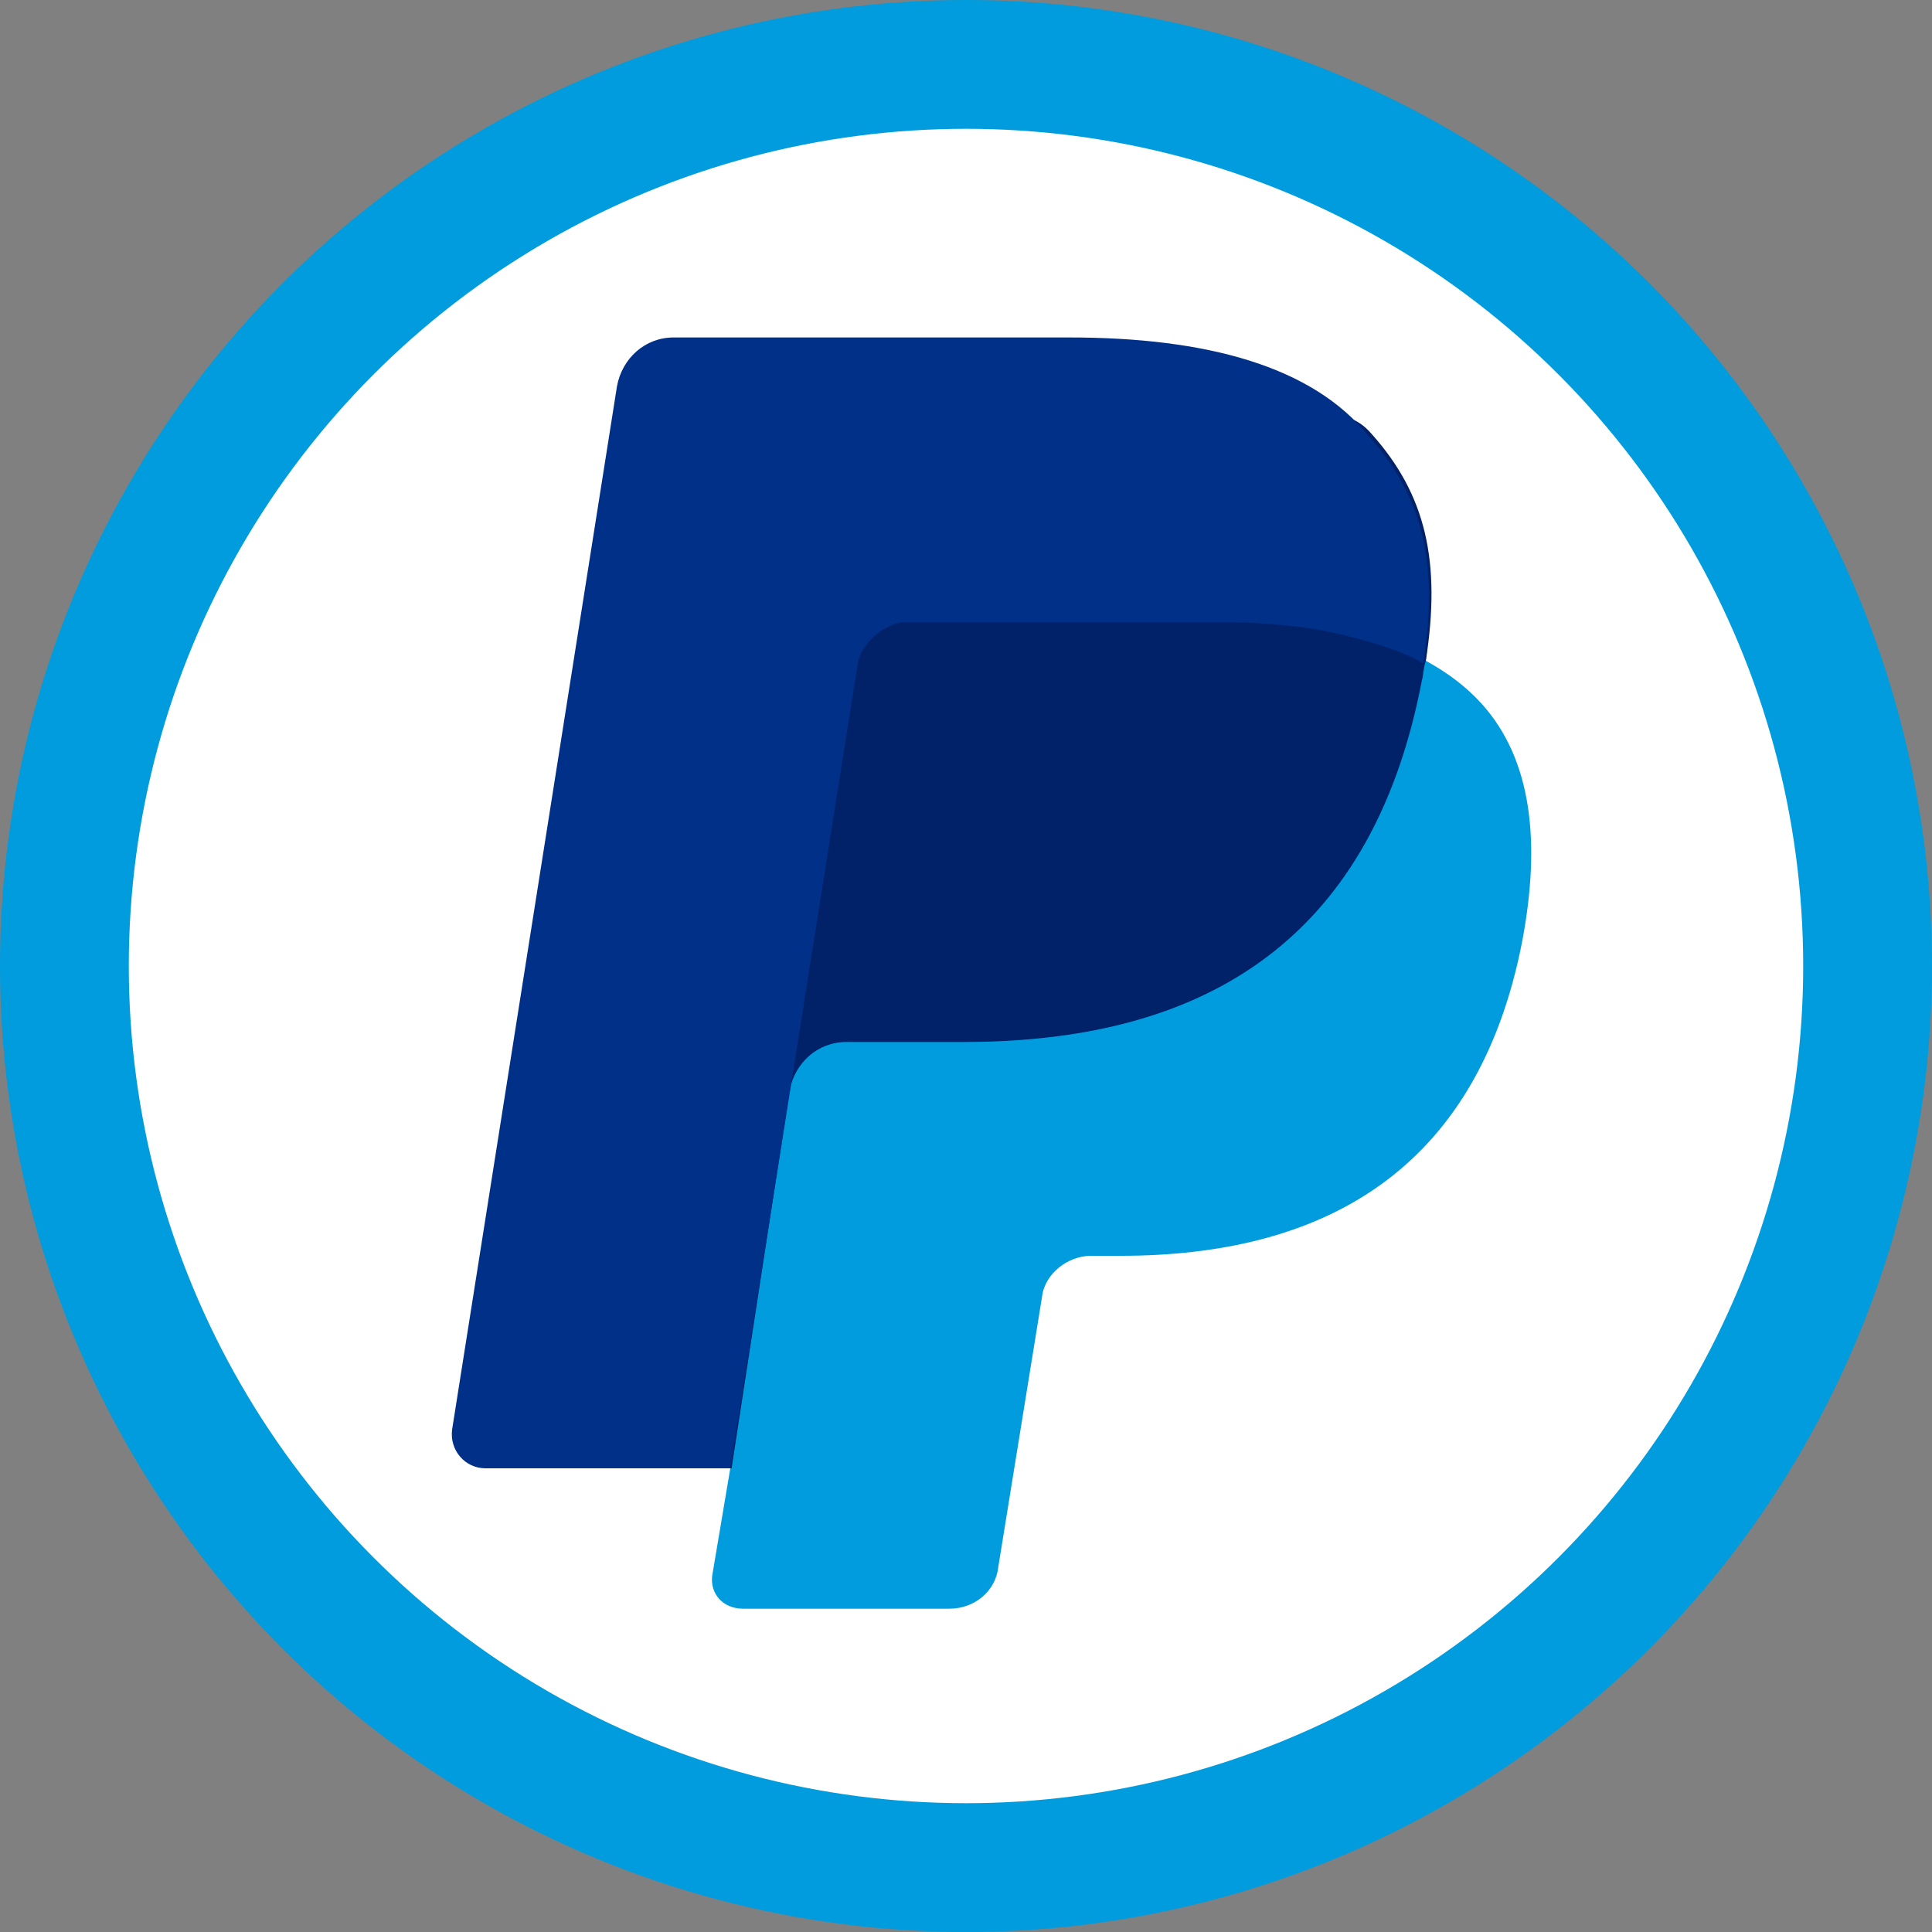
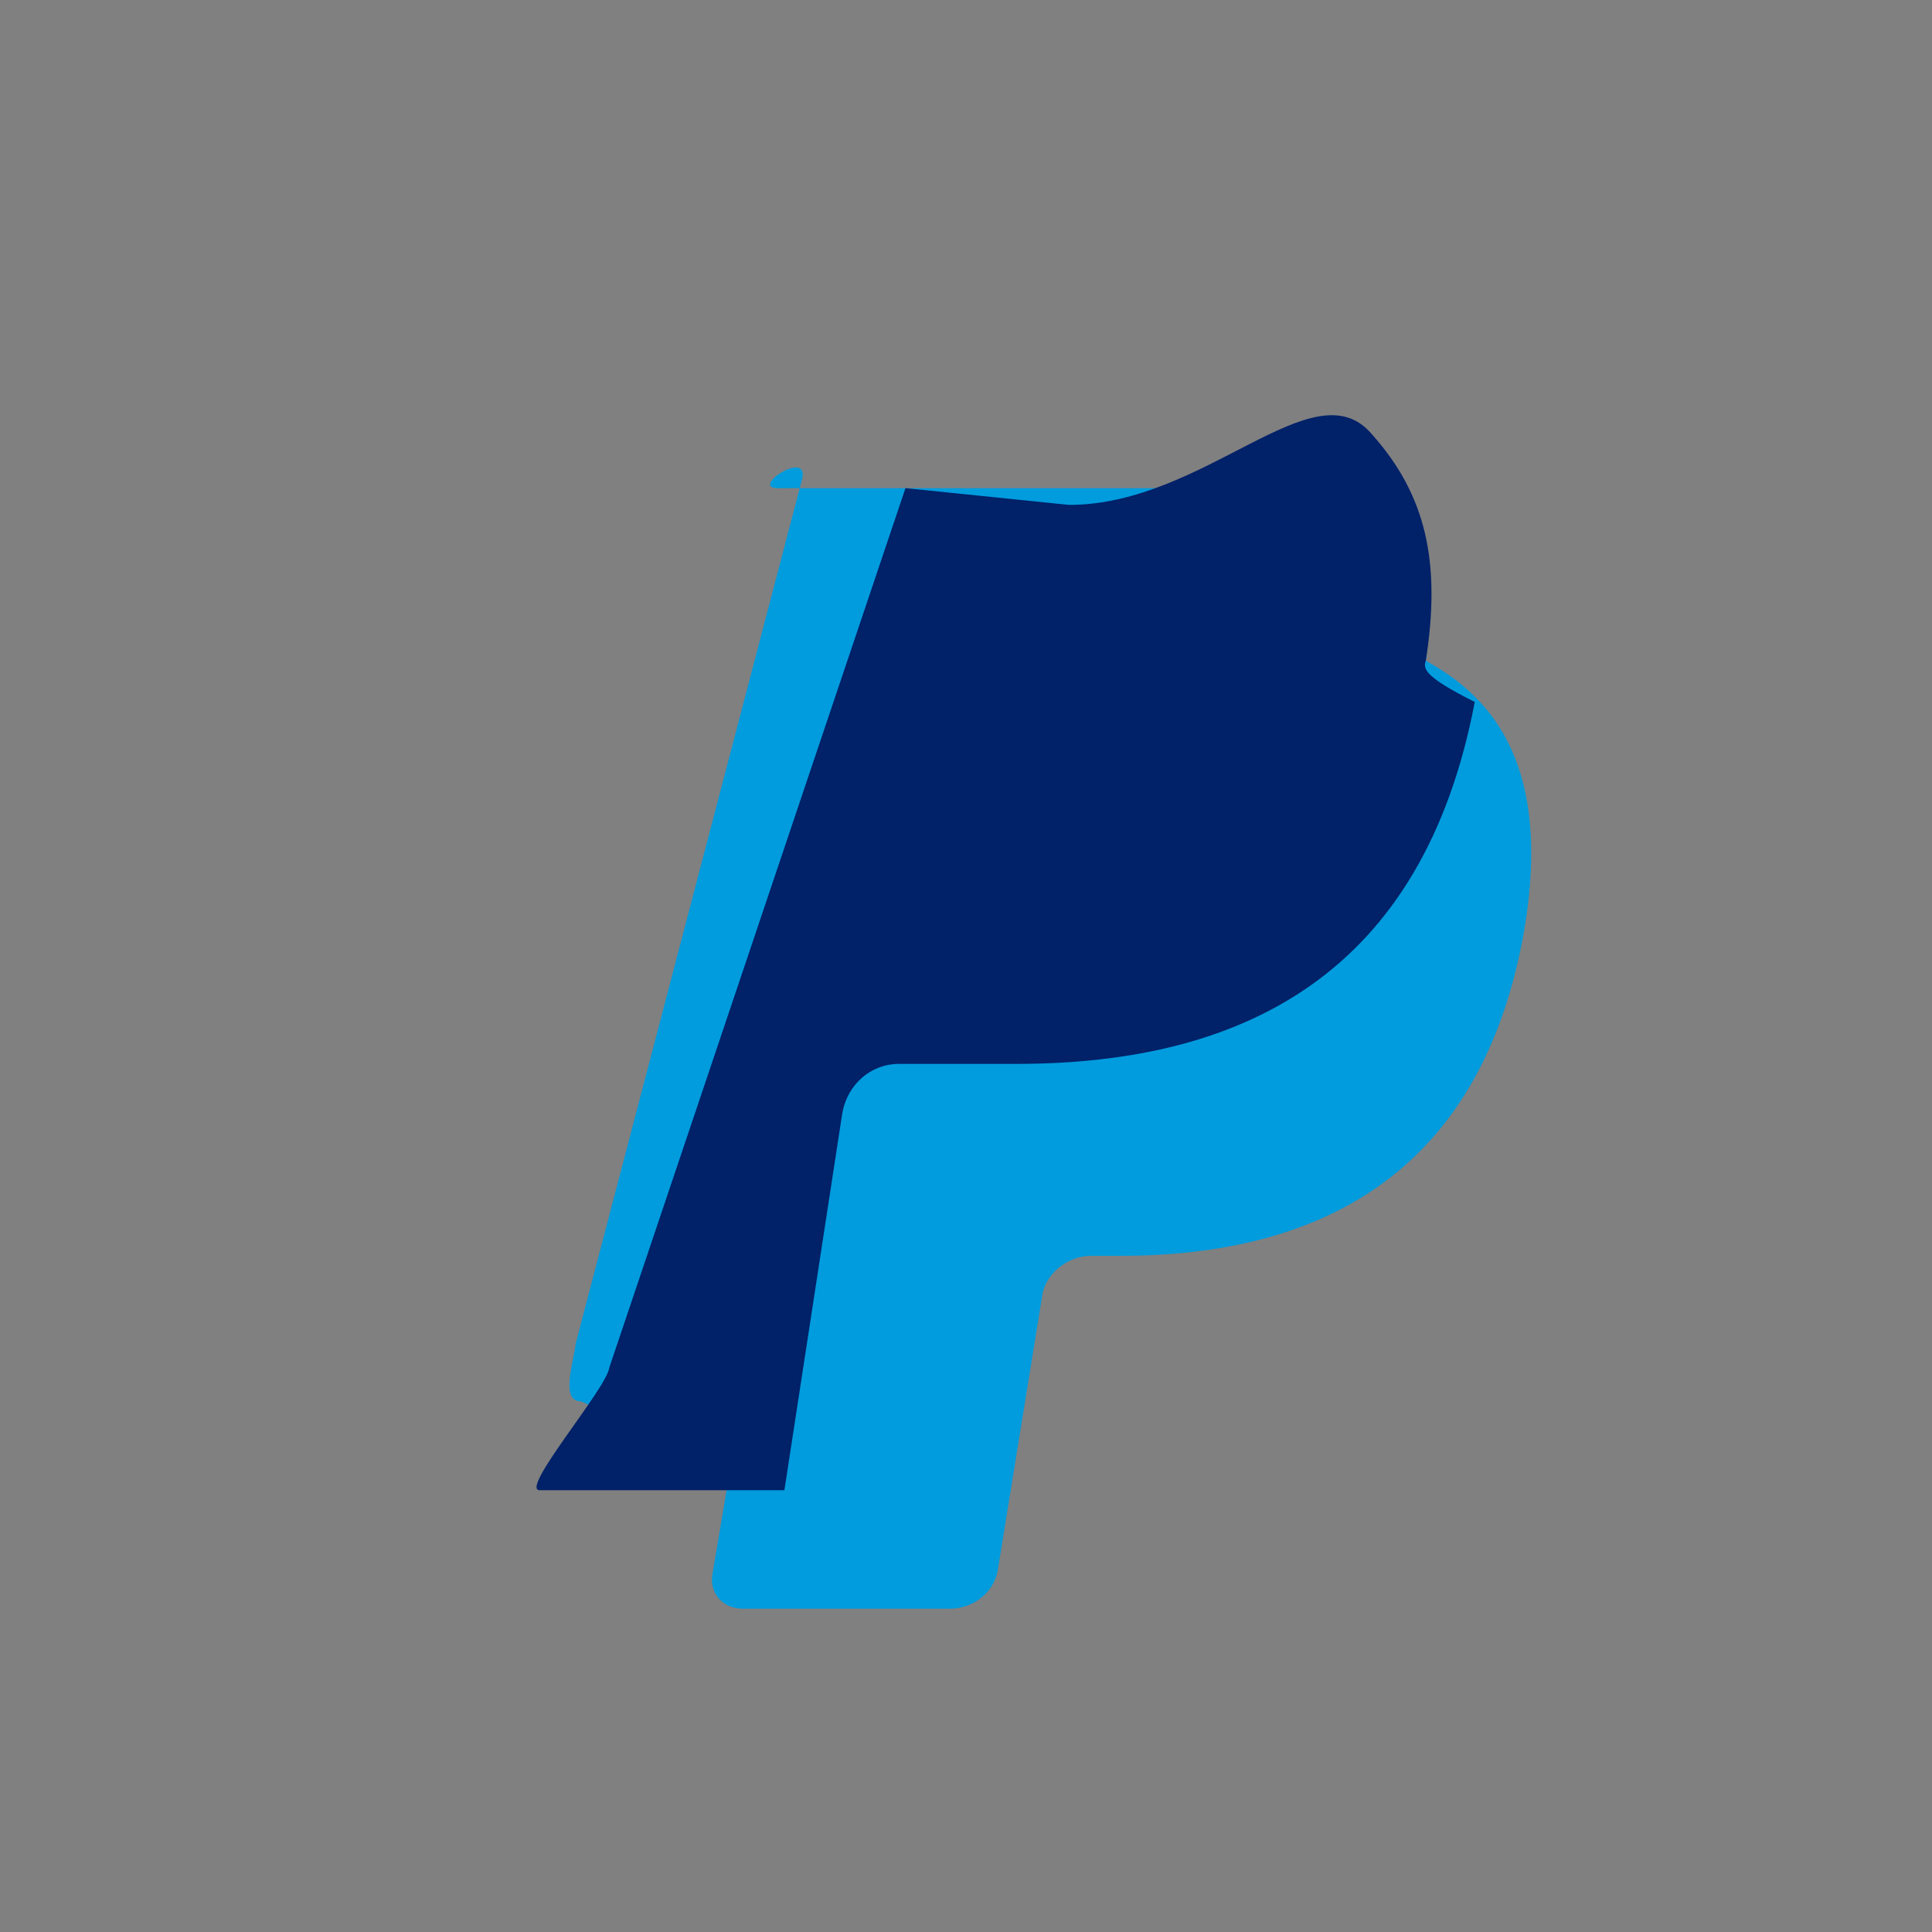
<svg xmlns="http://www.w3.org/2000/svg" version="1.2" baseProfile="tiny" id="Layer_1" x="0px" y="0px" viewBox="0 0 150 150" overflow="scroll" xml:space="preserve">
  <rect x="0" y="0" width="150" height="150" fill="#808080" stroke="none" />
-   <circle fill="#009CDE" cx="75" cy="75" r="75" />
-   <circle fill="#FFFFFF" cx="75" cy="75" r="65" />
  <path fill="#009CDE" d="M110.7,51.3c1.2-7.7-8.4-7.9-12.6-12.6c-4.5-5.3,3.6-0.8-7.1-0.8H60.4c-2.2,0,2.3-3,1.9-0.8l-17.6,67.2  c-0.2,1.6-1.2,4.5,0.4,4.5l11.6,5.2l-1.4,8.3c-0.2,1.4,0.8,2.6,2.4,2.6h16c2,0,3.6-1.4,3.8-3.2l3.4-21c0.2-1.8,2-3.2,3.8-3.2H87  c15.4,0,27.7-6.3,31.2-24.5c1.4-7.5,0.8-14-3.2-18.4C113.8,53.3,112.5,52.3,110.7,51.3L110.7,51.3z M110.7,51.3L110.7,51.3  L110.7,51.3z" />
-   <path fill="#012169" d="M110.7,51.3c1.2-7.7,0-12.9-4.2-17.6c-4.5-5.3-12.9,5.5-23.5,5.5l-12.7-1.3c-2.2,0-3.7-3.8-4.1-1.7l-23,68.3  c-0.2,1.6-7,9.5-5.4,9.5h19l4.5-29.3c0.4-2.2,2.2-3.8,4.4-3.8h9.1c17.8,0,31.6-7.1,35.6-28.1C110.5,52.5,110.5,51.9,110.7,51.3z" />
-   <path fill="#003087" d="M66.6,51.5c0.2-1.4,2-3.2,3.8-3.2h24.1c2.8,0,5.5,0.2,7.9,0.6c2.2,0.4,6.1,1.4,8.1,2.6  c1.2-7.7,0-12.9-4.2-17.6c-4.4-5.5-12.7-7.7-23.3-7.7H52.3c-2.2,0-4,1.6-4.4,3.8l-12.8,81c-0.2,1.6,1,3,2.6,3h19L66.6,51.5z" />
+   <path fill="#012169" d="M110.7,51.3c1.2-7.7,0-12.9-4.2-17.6c-4.5-5.3-12.9,5.5-23.5,5.5l-12.7-1.3l-23,68.3  c-0.2,1.6-7,9.5-5.4,9.5h19l4.5-29.3c0.4-2.2,2.2-3.8,4.4-3.8h9.1c17.8,0,31.6-7.1,35.6-28.1C110.5,52.5,110.5,51.9,110.7,51.3z" />
</svg>